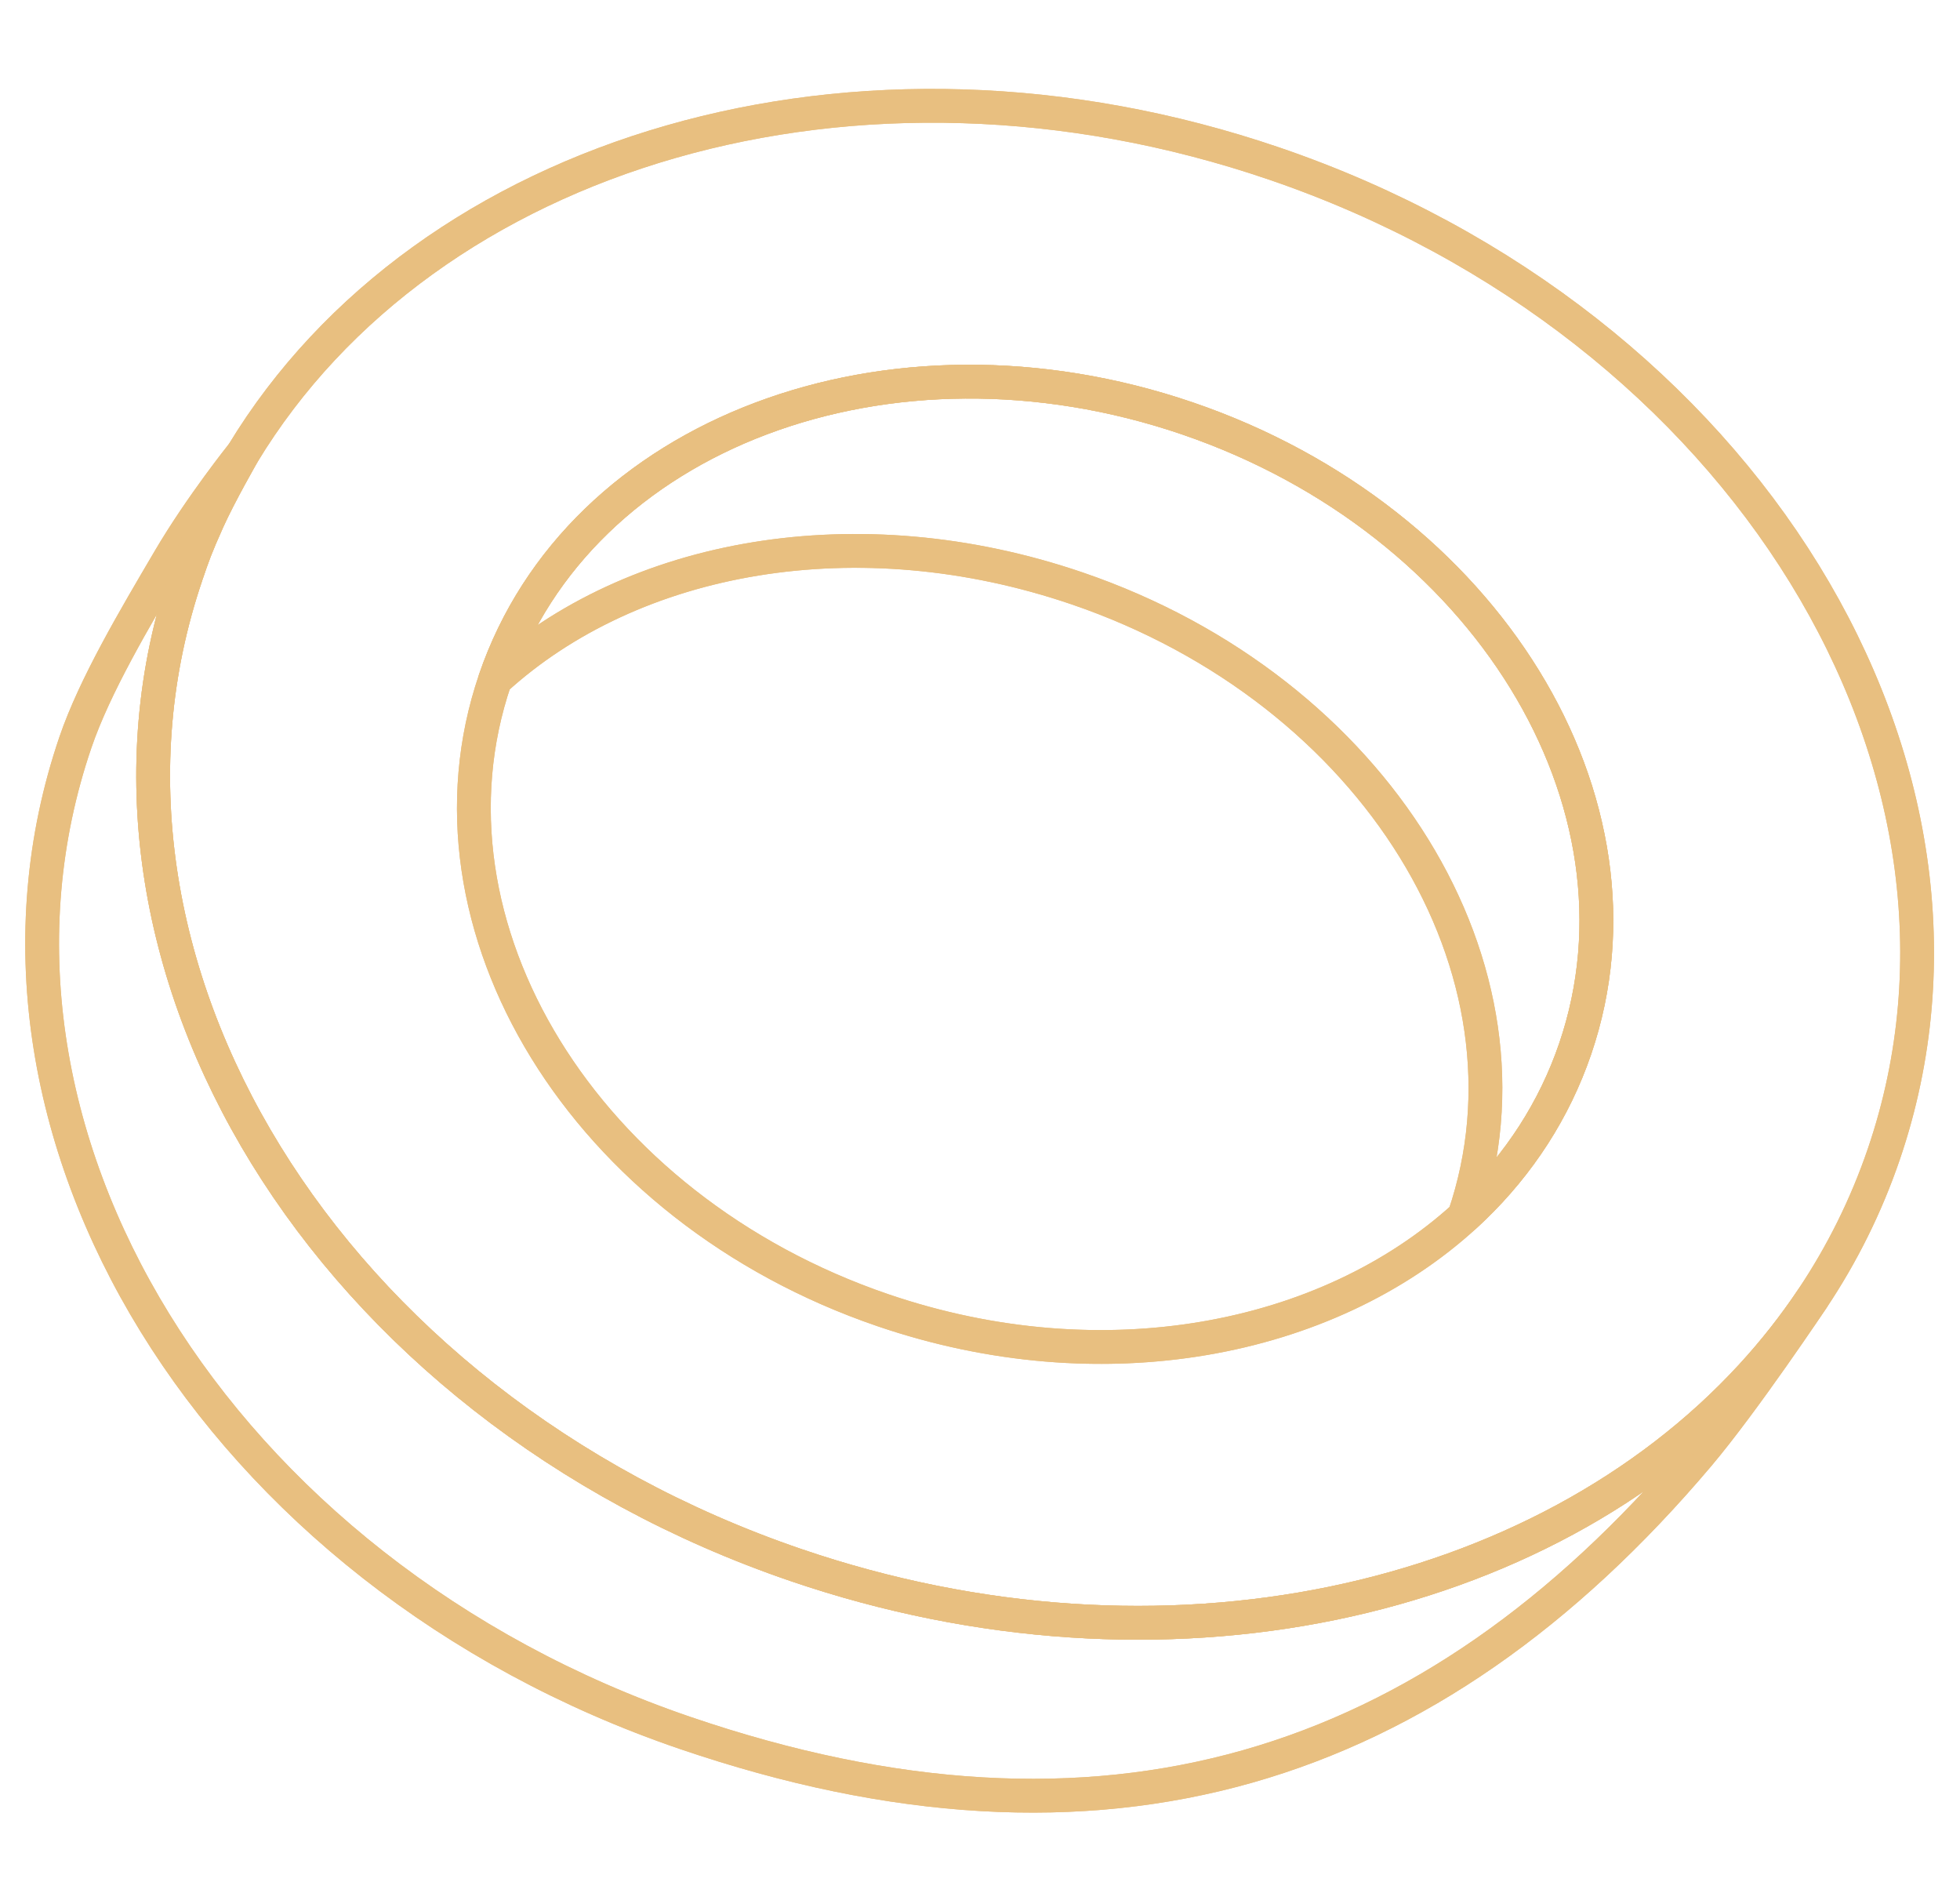
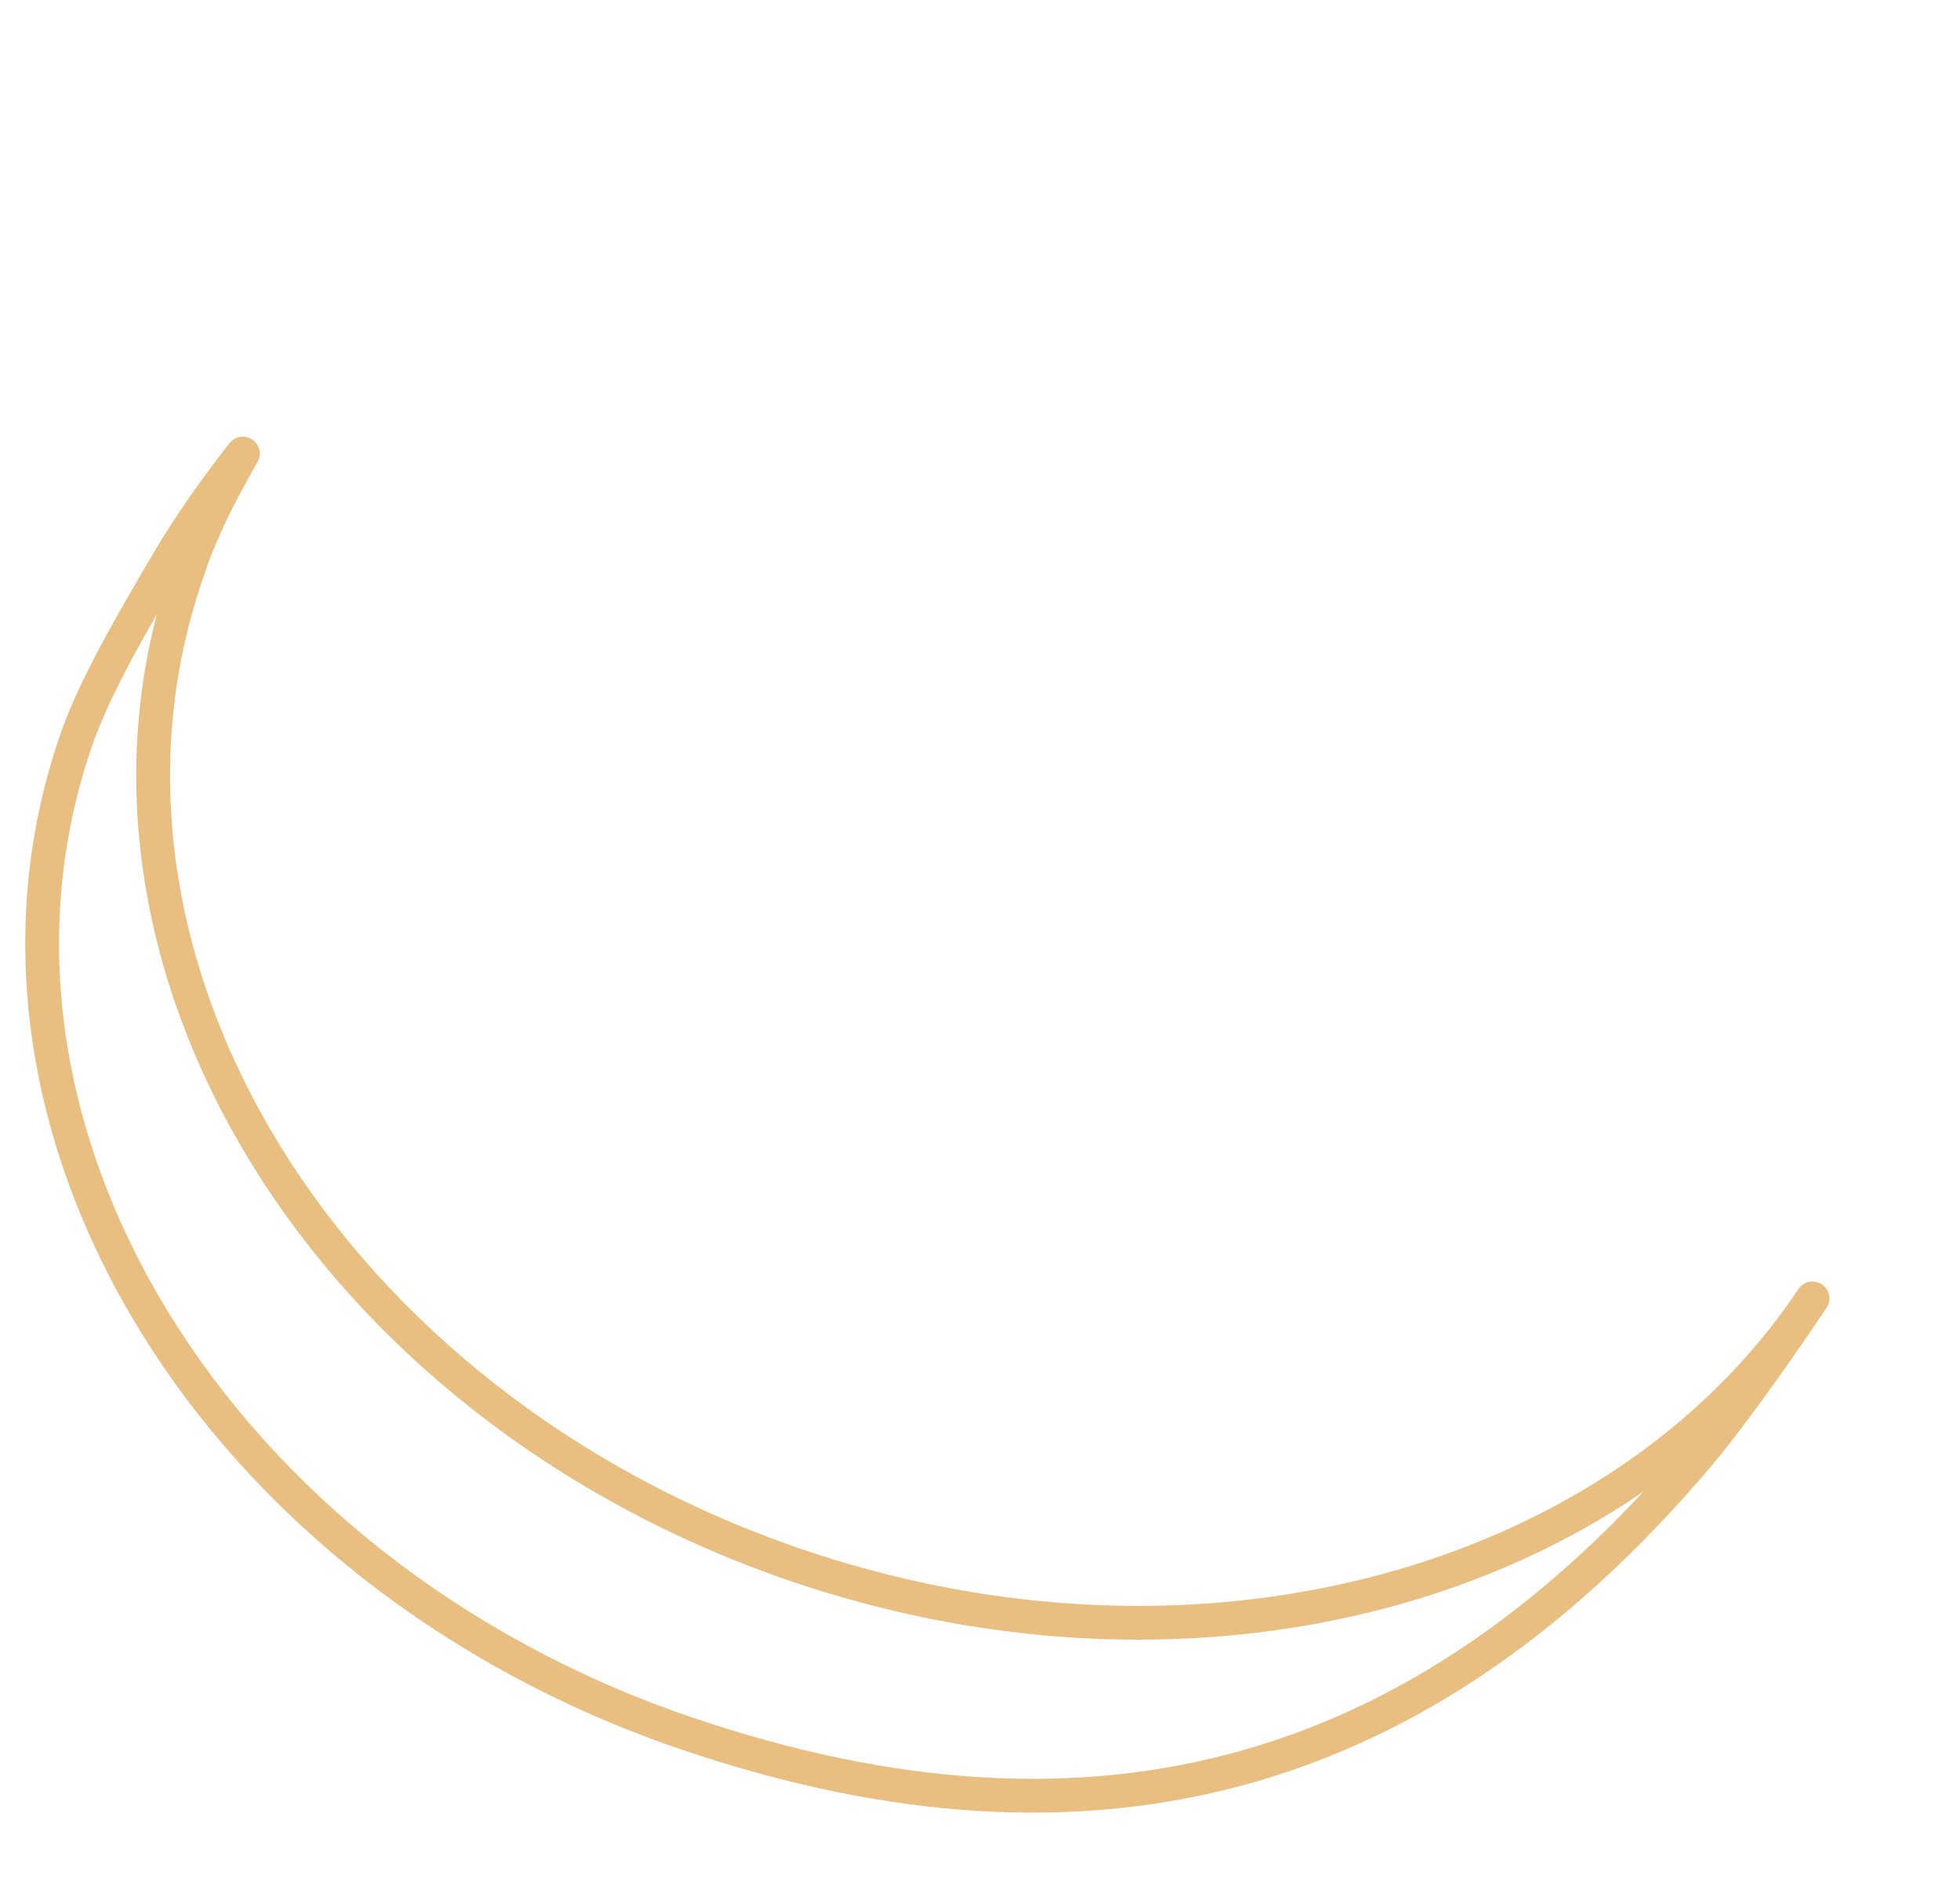
<svg xmlns="http://www.w3.org/2000/svg" width="58" height="56" viewBox="0 0 58 56" fill="none">
-   <path d="M14.649 20.114C17.137 12.828 26.309 9.365 35.136 12.378C43.962 15.392 49.101 23.741 46.613 31.027C45.991 32.849 44.952 34.432 43.604 35.734M14.649 20.114C12.162 27.4 17.3 35.75 26.127 38.763M14.649 20.114C18.72 16.393 25.392 15.195 31.874 17.408C40.7 20.422 45.816 28.706 43.328 35.992M26.127 38.763C32.599 40.973 39.256 39.7 43.328 35.992M26.127 38.763C32.747 41.023 39.561 39.64 43.604 35.734M5.517 16.996C1.608 28.445 9.683 41.566 23.553 46.302C34.415 50.01 45.609 47.477 51.832 40.706C52.491 39.989 53.095 39.223 53.636 38.413M5.517 16.996L5.527 16.966M5.517 16.996C5.52 16.986 5.523 16.976 5.527 16.966M43.328 35.992C43.422 35.907 43.514 35.821 43.604 35.734M53.636 38.413C54.51 37.105 55.222 35.679 55.746 34.145C59.655 22.696 51.58 9.576 37.709 4.84C25.375 0.628 12.611 4.466 7.186 13.42M53.636 38.413C53.636 38.413 51.606 41.458 50.251 43.06C42.314 52.438 32.621 55.484 20.268 51.267C6.398 46.531 -1.677 33.41 2.232 21.961C2.804 20.285 3.981 18.304 5.009 16.556C5.938 14.974 7.186 13.42 7.186 13.42M7.186 13.42C7.186 13.42 6.504 14.604 6.146 15.4C5.794 16.183 5.706 16.441 5.527 16.966" stroke="#E8BF80" stroke-linejoin="round" />
-   <path d="M46.614 31.027C49.101 23.741 43.962 15.392 35.136 12.378C26.309 9.365 17.137 12.828 14.649 20.114C18.72 16.392 25.392 15.195 31.874 17.408C40.7 20.422 45.816 28.706 43.329 35.992C43.422 35.907 43.514 35.821 43.604 35.734C44.952 34.431 45.992 32.849 46.614 31.027Z" stroke="#E8BF80" stroke-linejoin="round" />
  <path d="M23.553 46.302C9.683 41.566 1.608 28.445 5.517 16.996L5.527 16.966C5.706 16.441 5.795 16.182 6.146 15.4C6.504 14.604 7.187 13.419 7.187 13.419C7.187 13.419 5.938 14.974 5.009 16.555C3.981 18.304 2.804 20.285 2.232 21.961C-1.677 33.41 6.398 46.531 20.269 51.267C32.621 55.484 42.314 52.438 50.251 43.06C51.606 41.458 53.636 38.413 53.636 38.413C53.095 39.223 52.491 39.988 51.832 40.706C45.609 47.477 34.415 50.01 23.553 46.302Z" stroke="#E8BF80" stroke-linejoin="round" />
-   <path fill-rule="evenodd" clip-rule="evenodd" d="M55.746 34.145C59.655 22.696 51.58 9.576 37.709 4.84C25.375 0.628 12.611 4.466 7.186 13.42C7.186 13.42 6.504 14.604 6.146 15.4C5.794 16.183 5.706 16.441 5.527 16.966L5.517 16.996C1.608 28.445 9.683 41.566 23.553 46.302C34.415 50.01 45.609 47.477 51.832 40.706C52.491 39.989 53.095 39.223 53.636 38.413C54.51 37.105 55.222 35.679 55.746 34.145ZM35.136 12.378C43.962 15.392 49.101 23.741 46.613 31.027C45.991 32.849 44.952 34.432 43.604 35.734C43.514 35.821 43.422 35.907 43.328 35.992C39.256 39.7 32.599 40.973 26.127 38.763C17.3 35.75 12.162 27.4 14.649 20.114C17.137 12.828 26.309 9.365 35.136 12.378Z" stroke="#E8BF80" stroke-linejoin="round" />
</svg>